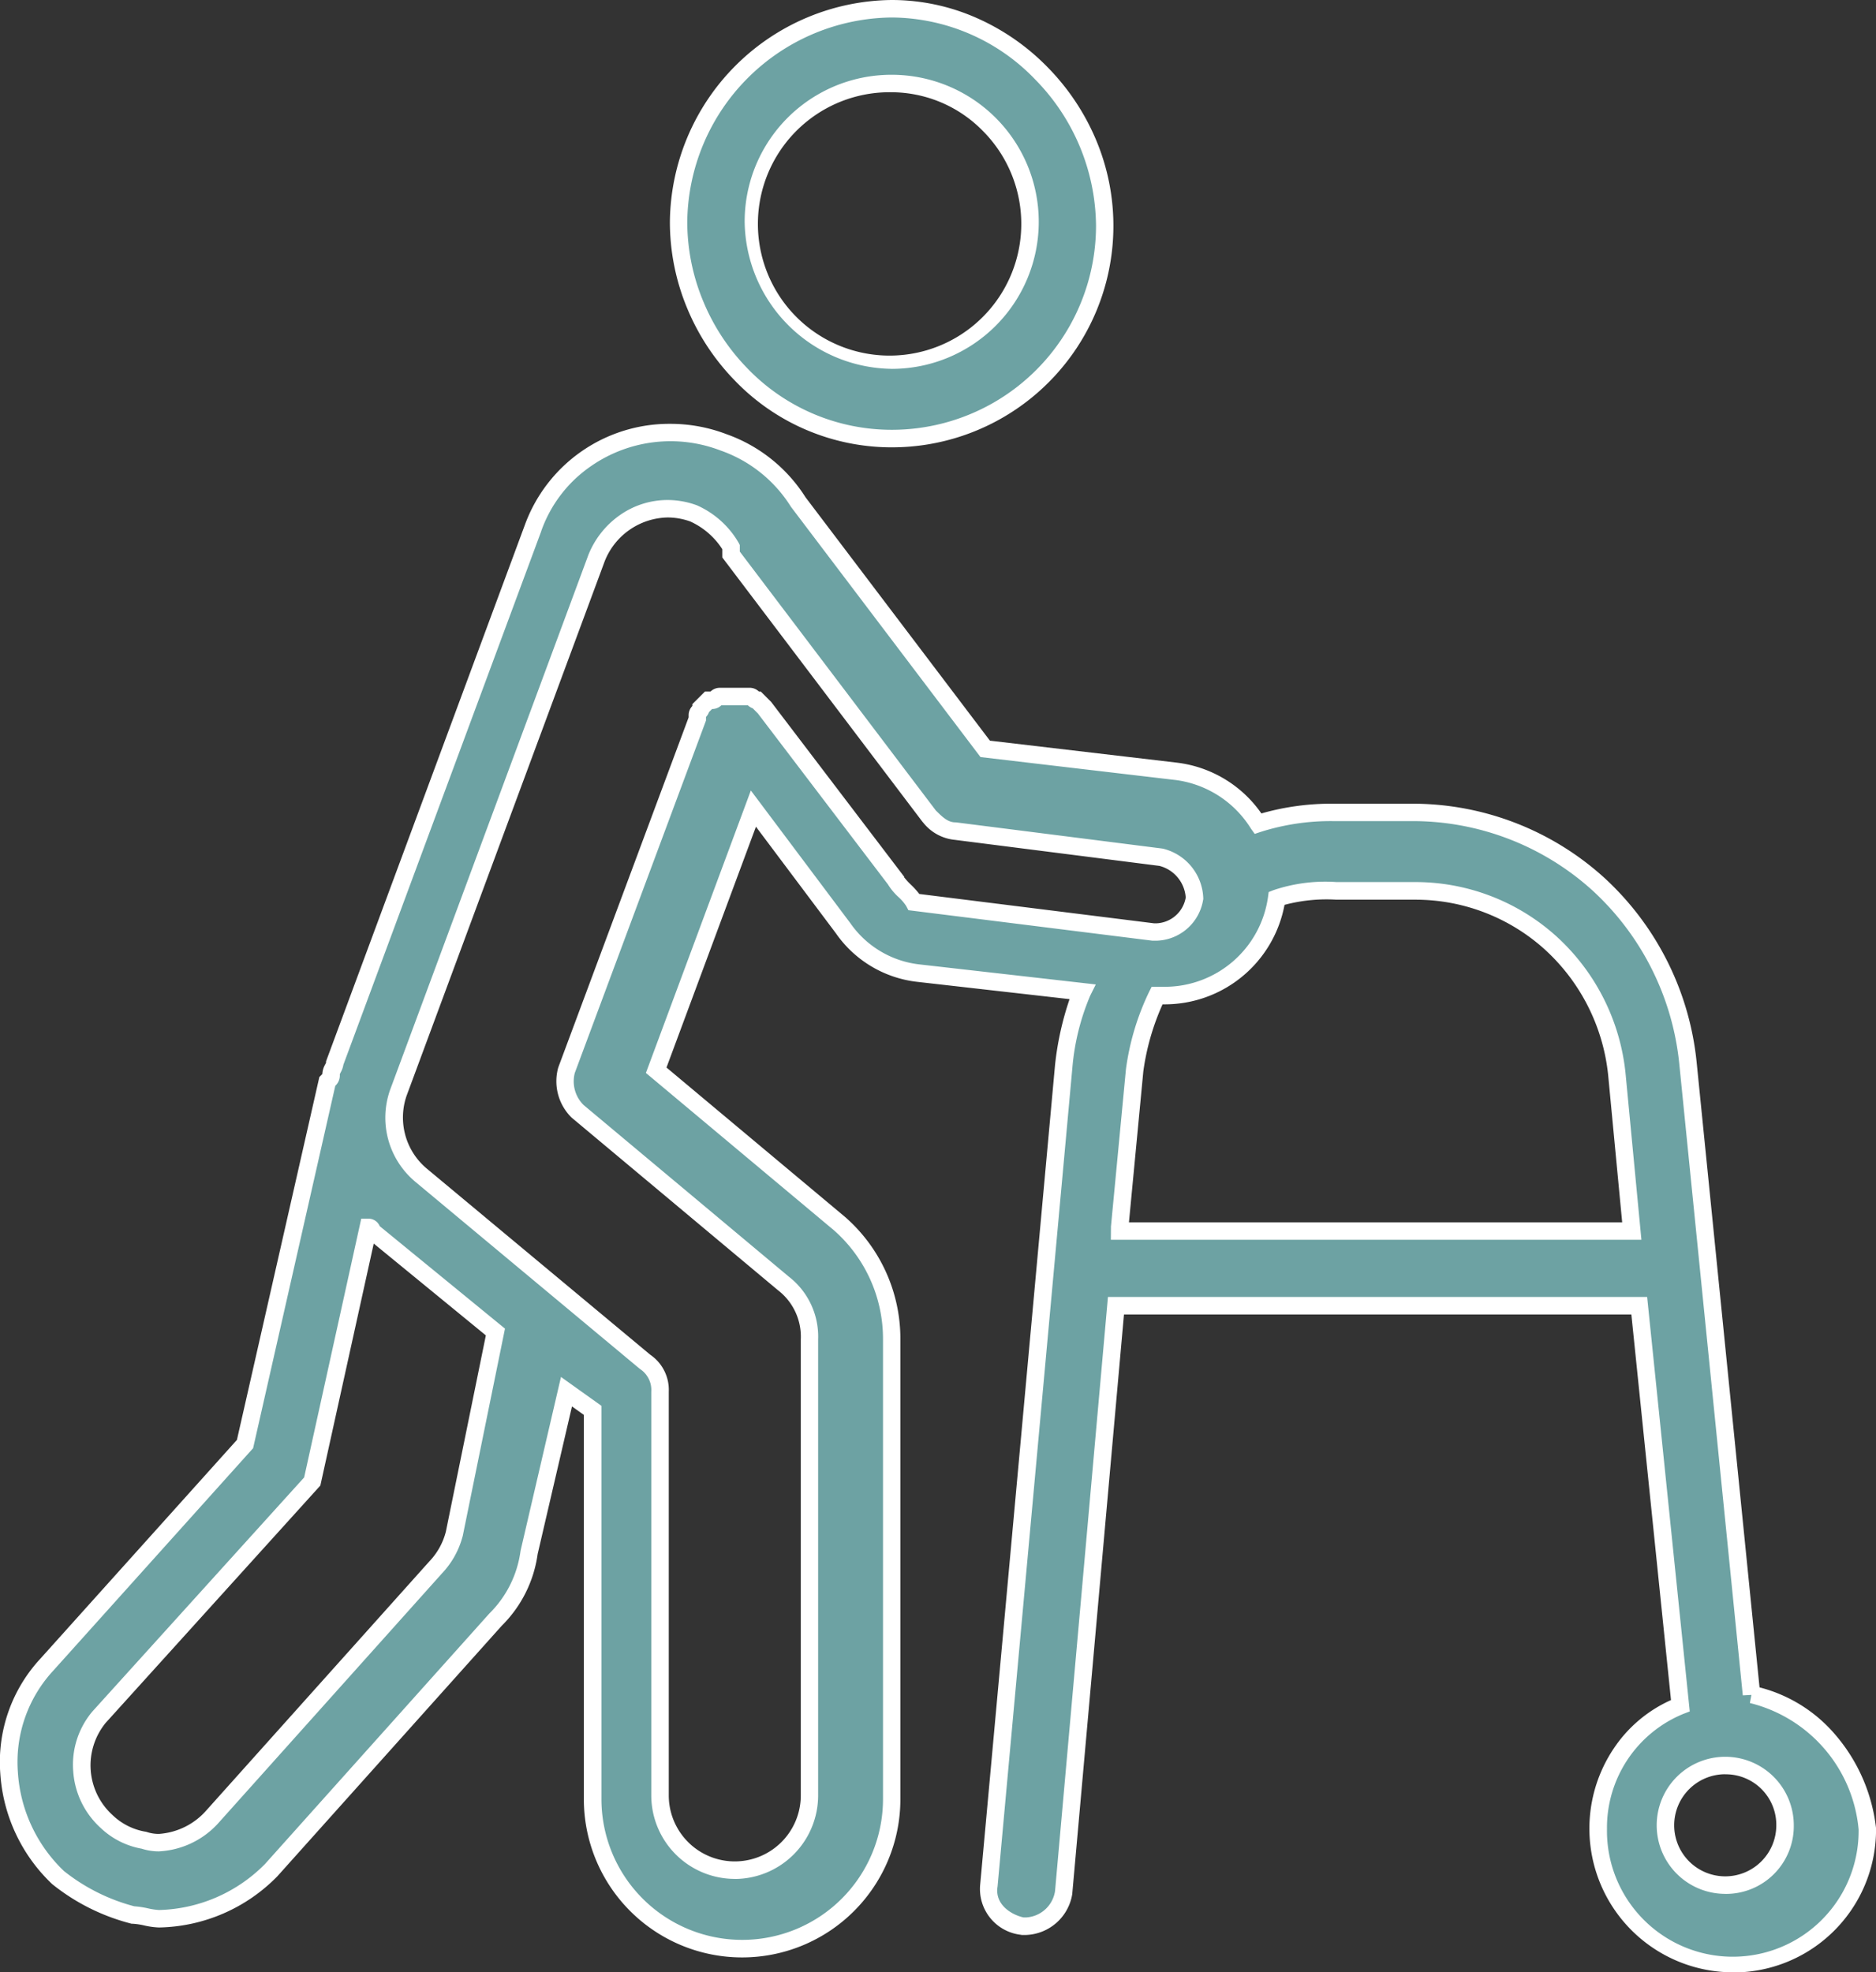
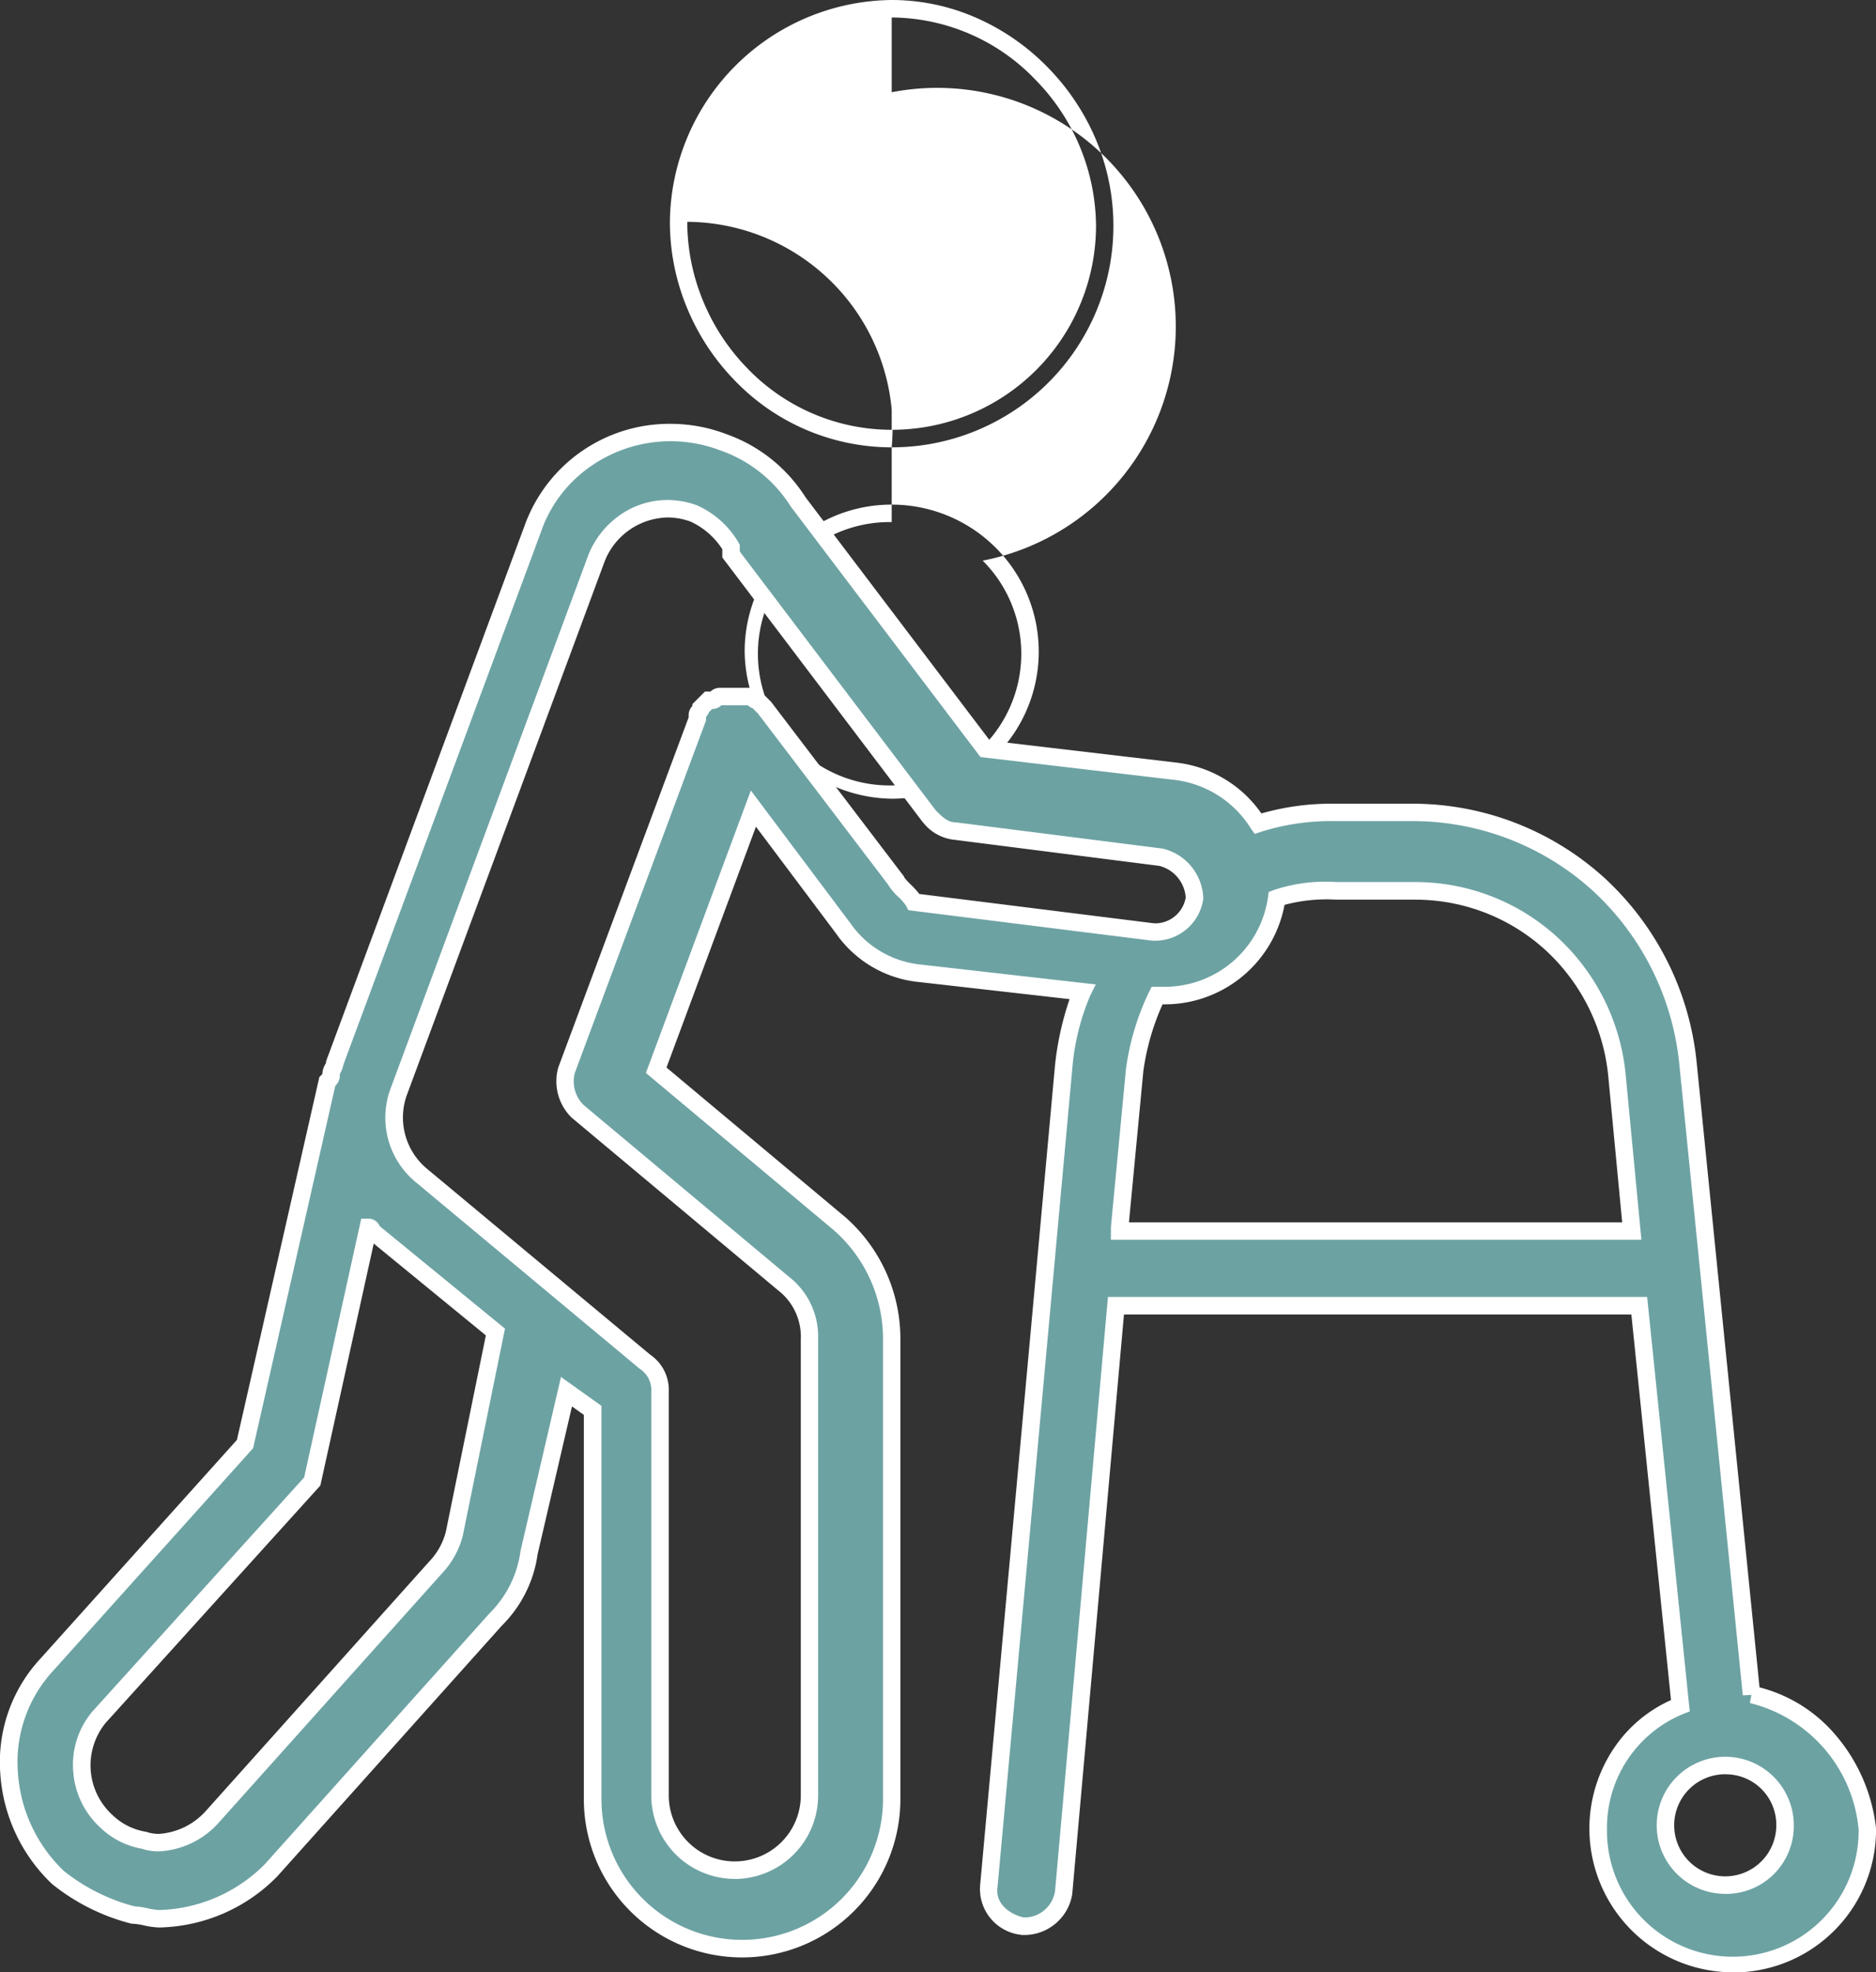
<svg xmlns="http://www.w3.org/2000/svg" width="85.801" height="90.208" viewBox="0 0 85.801 90.208">
  <rect x="0" y="0" width="85.801" height="90.208" fill="#333333" stroke="none" />
  <g transform="translate(-133.294 -51.225)">
-     <path d="M300.25,71.285a9.74,9.74,0,0,0,9.745-9.745,10,10,0,0,0-9.745-9.916,9.83,9.83,0,0,0,0,19.66Zm0-16.241a6.325,6.325,0,1,1-6.325,6.325A6.311,6.311,0,0,1,300.25,55.044Z" transform="translate(-126.173)" fill="#6da2a3" />
-     <path d="M300.25,71.685a9.952,9.952,0,0,1-7.212-3.093,10.458,10.458,0,0,1-2.149-3.285,10.273,10.273,0,0,1-.784-3.938A10.252,10.252,0,0,1,300.25,51.225a9.612,9.612,0,0,1,3.921.838,10.379,10.379,0,0,1,3.225,2.253,10.616,10.616,0,0,1,2.19,3.283,10.131,10.131,0,0,1-9.336,14.086Zm0-19.66A9.452,9.452,0,0,0,290.9,61.37,9.477,9.477,0,0,0,291.628,65a9.662,9.662,0,0,0,1.986,3.035,9.159,9.159,0,0,0,6.636,2.848,9.34,9.34,0,0,0,9.345-9.345,9.65,9.65,0,0,0-2.771-6.666A9.162,9.162,0,0,0,300.25,52.025Zm0,16.07a6.816,6.816,0,0,1-6.725-6.725,6.711,6.711,0,0,1,6.725-6.725,6.725,6.725,0,0,1,0,13.451Zm0-12.651a6.023,6.023,0,1,0,4.162,1.763A5.868,5.868,0,0,0,300.25,55.444Z" transform="translate(-126.173)" fill="#fff" />
+     <path d="M300.25,71.685a9.952,9.952,0,0,1-7.212-3.093,10.458,10.458,0,0,1-2.149-3.285,10.273,10.273,0,0,1-.784-3.938A10.252,10.252,0,0,1,300.25,51.225a9.612,9.612,0,0,1,3.921.838,10.379,10.379,0,0,1,3.225,2.253,10.616,10.616,0,0,1,2.19,3.283,10.131,10.131,0,0,1-9.336,14.086ZA9.452,9.452,0,0,0,290.9,61.37,9.477,9.477,0,0,0,291.628,65a9.662,9.662,0,0,0,1.986,3.035,9.159,9.159,0,0,0,6.636,2.848,9.34,9.34,0,0,0,9.345-9.345,9.65,9.65,0,0,0-2.771-6.666A9.162,9.162,0,0,0,300.25,52.025Zm0,16.07a6.816,6.816,0,0,1-6.725-6.725,6.711,6.711,0,0,1,6.725-6.725,6.725,6.725,0,0,1,0,13.451Zm0-12.651a6.023,6.023,0,1,0,4.162,1.763A5.868,5.868,0,0,0,300.25,55.444Z" transform="translate(-126.173)" fill="#fff" />
    <path d="M213.4,208.542l-2.906-28.893a12.648,12.648,0,0,0-12.651-11.454h-3.59a11.023,11.023,0,0,0-3.419.513,5.247,5.247,0,0,0-3.761-2.393l-8.719-1.026L169.8,154a6.848,6.848,0,0,0-12.138,1.2L148.6,179.648c0,.171-.171.342-.171.513s0,.171-.171.342L144.5,197.085l-9.061,10.087a6.981,6.981,0,0,0,.513,9.745,9.2,9.2,0,0,0,3.419,1.71c.342,0,.855.171,1.2.171a7.412,7.412,0,0,0,5.129-2.222l10.258-11.454a5.3,5.3,0,0,0,1.539-3.077l1.71-7.351,1.2.855v17.78a6.838,6.838,0,0,0,13.677,0V192.3a7.01,7.01,0,0,0-2.393-5.3l-8.377-7.009,4.445-11.967,4.1,5.471a4.848,4.848,0,0,0,3.419,2.051l7.522.855a11.162,11.162,0,0,0-.855,3.419l-3.419,37.439a1.724,1.724,0,0,0,1.539,1.881h.171a1.818,1.818,0,0,0,1.71-1.539l2.393-26.841h23.934l1.881,18.293a6,6,0,0,0-3.761,5.642,6.155,6.155,0,0,0,12.309,0,6.953,6.953,0,0,0-5.3-6.155Zm-59.322-7.351a3.5,3.5,0,0,1-.855,1.539l-10.258,11.454a3.166,3.166,0,0,1-3.077,1.026,3.257,3.257,0,0,1-1.71-.855,3.469,3.469,0,0,1-.342-4.787l9.745-10.77,2.564-11.625a.167.167,0,0,1,.171.171l5.642,4.616Zm20.173-29.917-5.984-7.864-.342-.342c-.171,0-.171-.171-.342-.171h-1.368c-.171,0-.171.171-.342.171H165.7l-.342.342c0,.171-.171.171-.171.342v.171l-5.984,16.07a1.929,1.929,0,0,0,.513,1.881l9.4,7.864a3.076,3.076,0,0,1,1.2,2.564v20.857a3.419,3.419,0,1,1-6.838,0V194.695a1.555,1.555,0,0,0-.684-1.368l-10.258-8.548a3.431,3.431,0,0,1-1.026-3.761l9.061-24.446a3.488,3.488,0,0,1,4.445-2.051,3.742,3.742,0,0,1,1.71,1.539v.342l9.061,11.967a1.73,1.73,0,0,0,1.2.684l9.4,1.2a2,2,0,0,1,1.539,1.881,1.818,1.818,0,0,1-1.71,1.539h-.171L175.1,172.3c-.171-.342-.684-.684-.855-1.026Zm10.258,15.9.684-7.18a11.346,11.346,0,0,1,1.026-3.419h.342a5.161,5.161,0,0,0,5.129-4.445,7.086,7.086,0,0,1,2.735-.342h3.59a9.275,9.275,0,0,1,9.232,8.377l.684,7.18H184.5Zm27.7,30.089a2.735,2.735,0,1,1,2.735-2.735A2.7,2.7,0,0,1,212.2,217.261Z" transform="translate(0 -79.814)" fill="#6da2a3" />
    <path d="M212.541,221.248a6.576,6.576,0,0,1-5.439-10.24,6.177,6.177,0,0,1,2.617-2.212l-1.813-17.637H184.7l-2.367,26.52a2.224,2.224,0,0,1-2.1,1.86h-.211l-.039-.008a2.11,2.11,0,0,1-1.857-2.323l3.42-37.445a13.777,13.777,0,0,1,.666-3.026l-6.983-.793a5.243,5.243,0,0,1-3.7-2.213l-3.661-4.881-4.091,11.015,8.169,6.836a7.4,7.4,0,0,1,2.528,5.6v21.027a7.238,7.238,0,0,1-14.477,0V195.753l-.543-.388-1.57,6.752a5.717,5.717,0,0,1-1.641,3.278l-10.265,11.462a7.765,7.765,0,0,1-5.412,2.34,3.635,3.635,0,0,1-.677-.093,3.159,3.159,0,0,0-.52-.078h-.056l-.054-.015a9.534,9.534,0,0,1-3.565-1.787l-.018-.015a7.649,7.649,0,0,1-2.37-5.076,6.95,6.95,0,0,1,1.835-5.231l8.989-10.006L147.9,180.3l.082-.082.054-.054v0a.959.959,0,0,1,.128-.435c.015-.029.036-.071.043-.093v-.056l9.084-24.51a7.035,7.035,0,0,1,6.669-4.646,7.191,7.191,0,0,1,2.569.476,7.072,7.072,0,0,1,3.606,2.882l8.434,11.133,8.546,1.005a5.509,5.509,0,0,1,3.87,2.324,11.607,11.607,0,0,1,3.267-.446h3.59a13.053,13.053,0,0,1,8.839,3.4,13.254,13.254,0,0,1,4.21,8.417l2.877,28.6a6.748,6.748,0,0,1,3.482,2.184,7.911,7.911,0,0,1,1.847,4.256l0,.044a6.529,6.529,0,0,1-6.555,6.555Zm-28.574-30.889h24.661l1.949,18.956-.286.11a5.624,5.624,0,0,0-3.5,5.268,5.755,5.755,0,1,0,11.509.022,6.57,6.57,0,0,0-4.973-5.784l.07-.371-.394.021-2.906-28.893a12.453,12.453,0,0,0-3.954-7.908,12.254,12.254,0,0,0-8.3-3.186h-3.59a10.567,10.567,0,0,0-3.293.492l-.28.093-.172-.24a4.786,4.786,0,0,0-3.475-2.228h-.007l-8.888-1.046-8.671-11.449a6.207,6.207,0,0,0-3.22-2.573,6.375,6.375,0,0,0-5.9.7,6.037,6.037,0,0,0-2.3,2.989l0,.007L149,179.735a1.082,1.082,0,0,1-.122.348c-.015.029-.036.072-.043.093a.643.643,0,0,1-.206.525l-3.759,16.575-9.136,10.17a6.157,6.157,0,0,0-1.623,4.639,6.842,6.842,0,0,0,2.11,4.532,8.726,8.726,0,0,0,3.215,1.611,4.111,4.111,0,0,1,.616.092,3.158,3.158,0,0,0,.52.078,7.056,7.056,0,0,0,4.838-2.1l10.265-11.462a4.936,4.936,0,0,0,1.425-2.851l.006-.034,1.845-7.934,1.851,1.322v17.986a6.438,6.438,0,0,0,12.877,0V192.3a6.614,6.614,0,0,0-2.255-5l-8.589-7.187,4.8-12.919,4.548,6.065a4.459,4.459,0,0,0,3.143,1.887l8.086.919-.256.512a10.736,10.736,0,0,0-.815,3.287l-3.422,37.458c-.136.819.621,1.289,1.186,1.415h.129a1.422,1.422,0,0,0,1.313-1.2Zm28.233,27.3a3.135,3.135,0,1,1,3.135-3.135A3.1,3.1,0,0,1,212.2,217.661Zm0-5.471a2.335,2.335,0,1,0,2.335,2.335A2.31,2.31,0,0,0,212.2,212.191Zm-45.3,4.787a3.823,3.823,0,0,1-3.819-3.819V194.695a1.148,1.148,0,0,0-.506-1.035l-.034-.026-10.258-8.548a3.82,3.82,0,0,1-1.144-4.209l9.064-24.454a4.052,4.052,0,0,1,1.43-1.815,3.794,3.794,0,0,1,2.192-.7,3.885,3.885,0,0,1,1.331.238l.022.008.021.01a4.156,4.156,0,0,1,1.888,1.718l.042.084v.3l8.963,11.838c.3.3.555.547.894.547h.025l9.456,1.2a2.415,2.415,0,0,1,1.86,2.273v.04l-.008.039a2.224,2.224,0,0,1-2.1,1.86h-.2l-.025,0-11.154-1.394-.1-.191a2.085,2.085,0,0,0-.352-.409,2.7,2.7,0,0,1-.485-.583l-5.945-7.814-.238-.238a.627.627,0,0,1-.223-.138h-1.209a.6.6,0,0,1-.421.171h-.005l-.14.14a.627.627,0,0,1-.138.223v.164l-6,16.116a1.524,1.524,0,0,0,.4,1.468l9.385,7.85a3.467,3.467,0,0,1,1.343,2.874v20.857A3.823,3.823,0,0,1,166.9,216.978Zm-3.862-23.971a1.944,1.944,0,0,1,.843,1.688v18.464a3.019,3.019,0,0,0,6.038,0V192.3a2.679,2.679,0,0,0-1.047-2.252l-.007-.006-9.429-7.888a2.329,2.329,0,0,1-.618-2.26l.013-.043,5.958-16v-.1a.6.6,0,0,1,.171-.421v-.086l.576-.576h.257a.6.6,0,0,1,.421-.171h1.368a.6.6,0,0,1,.421.171h.086l.478.478.016.022,6.065,7.971v.026a3.058,3.058,0,0,0,.31.34,3.762,3.762,0,0,1,.382.422l10.729,1.341h.146a1.419,1.419,0,0,0,1.309-1.178,1.608,1.608,0,0,0-1.2-1.447l-9.364-1.192a2.1,2.1,0,0,1-1.452-.8l-.019-.019-.017-.022-9.142-12.074v-.377a3.427,3.427,0,0,0-1.468-1.27,3.084,3.084,0,0,0-1.036-.182,3.161,3.161,0,0,0-2.878,2.01l-9.059,24.441a3.049,3.049,0,0,0,.907,3.315ZM140.56,215.716a2.536,2.536,0,0,1-.787-.123,3.645,3.645,0,0,1-1.872-.947,3.843,3.843,0,0,1-1.258-2.592,3.772,3.772,0,0,1,.889-2.75l0,0,9.673-10.692,2.611-11.835h.321a.556.556,0,0,1,.524.343l5.729,4.687-1.934,9.492-.008.023A3.9,3.9,0,0,1,153.51,203l-10.265,11.462A3.93,3.93,0,0,1,140.56,215.716Zm-2.428-5.883a3.072,3.072,0,0,0,.306,4.22l.019.018a2.861,2.861,0,0,0,1.524.75l.029.009a1.735,1.735,0,0,0,.55.087,3.174,3.174,0,0,0,2.111-1.008l10.265-11.462a3.06,3.06,0,0,0,.751-1.359l1.828-8.972-5.128-4.2-2.441,11.067Zm70.234-22.089H184.1l.005-.609.686-7.2a11.725,11.725,0,0,1,1.064-3.542l.111-.221h.589a4.767,4.767,0,0,0,4.732-4.1l.031-.232.217-.087a7.421,7.421,0,0,1,2.884-.371h3.59a9.62,9.62,0,0,1,6.488,2.5,9.821,9.821,0,0,1,3.142,6.237Zm-23.438-.8h22.558l-.642-6.742a9.02,9.02,0,0,0-2.884-5.725,8.822,8.822,0,0,0-5.95-2.289h-3.59a7.47,7.47,0,0,0-2.377.237,5.574,5.574,0,0,1-5.487,4.55h-.091a11.114,11.114,0,0,0-.88,3.066Z" transform="translate(0 -79.814)" fill="#fff" />
  </g>
</svg>